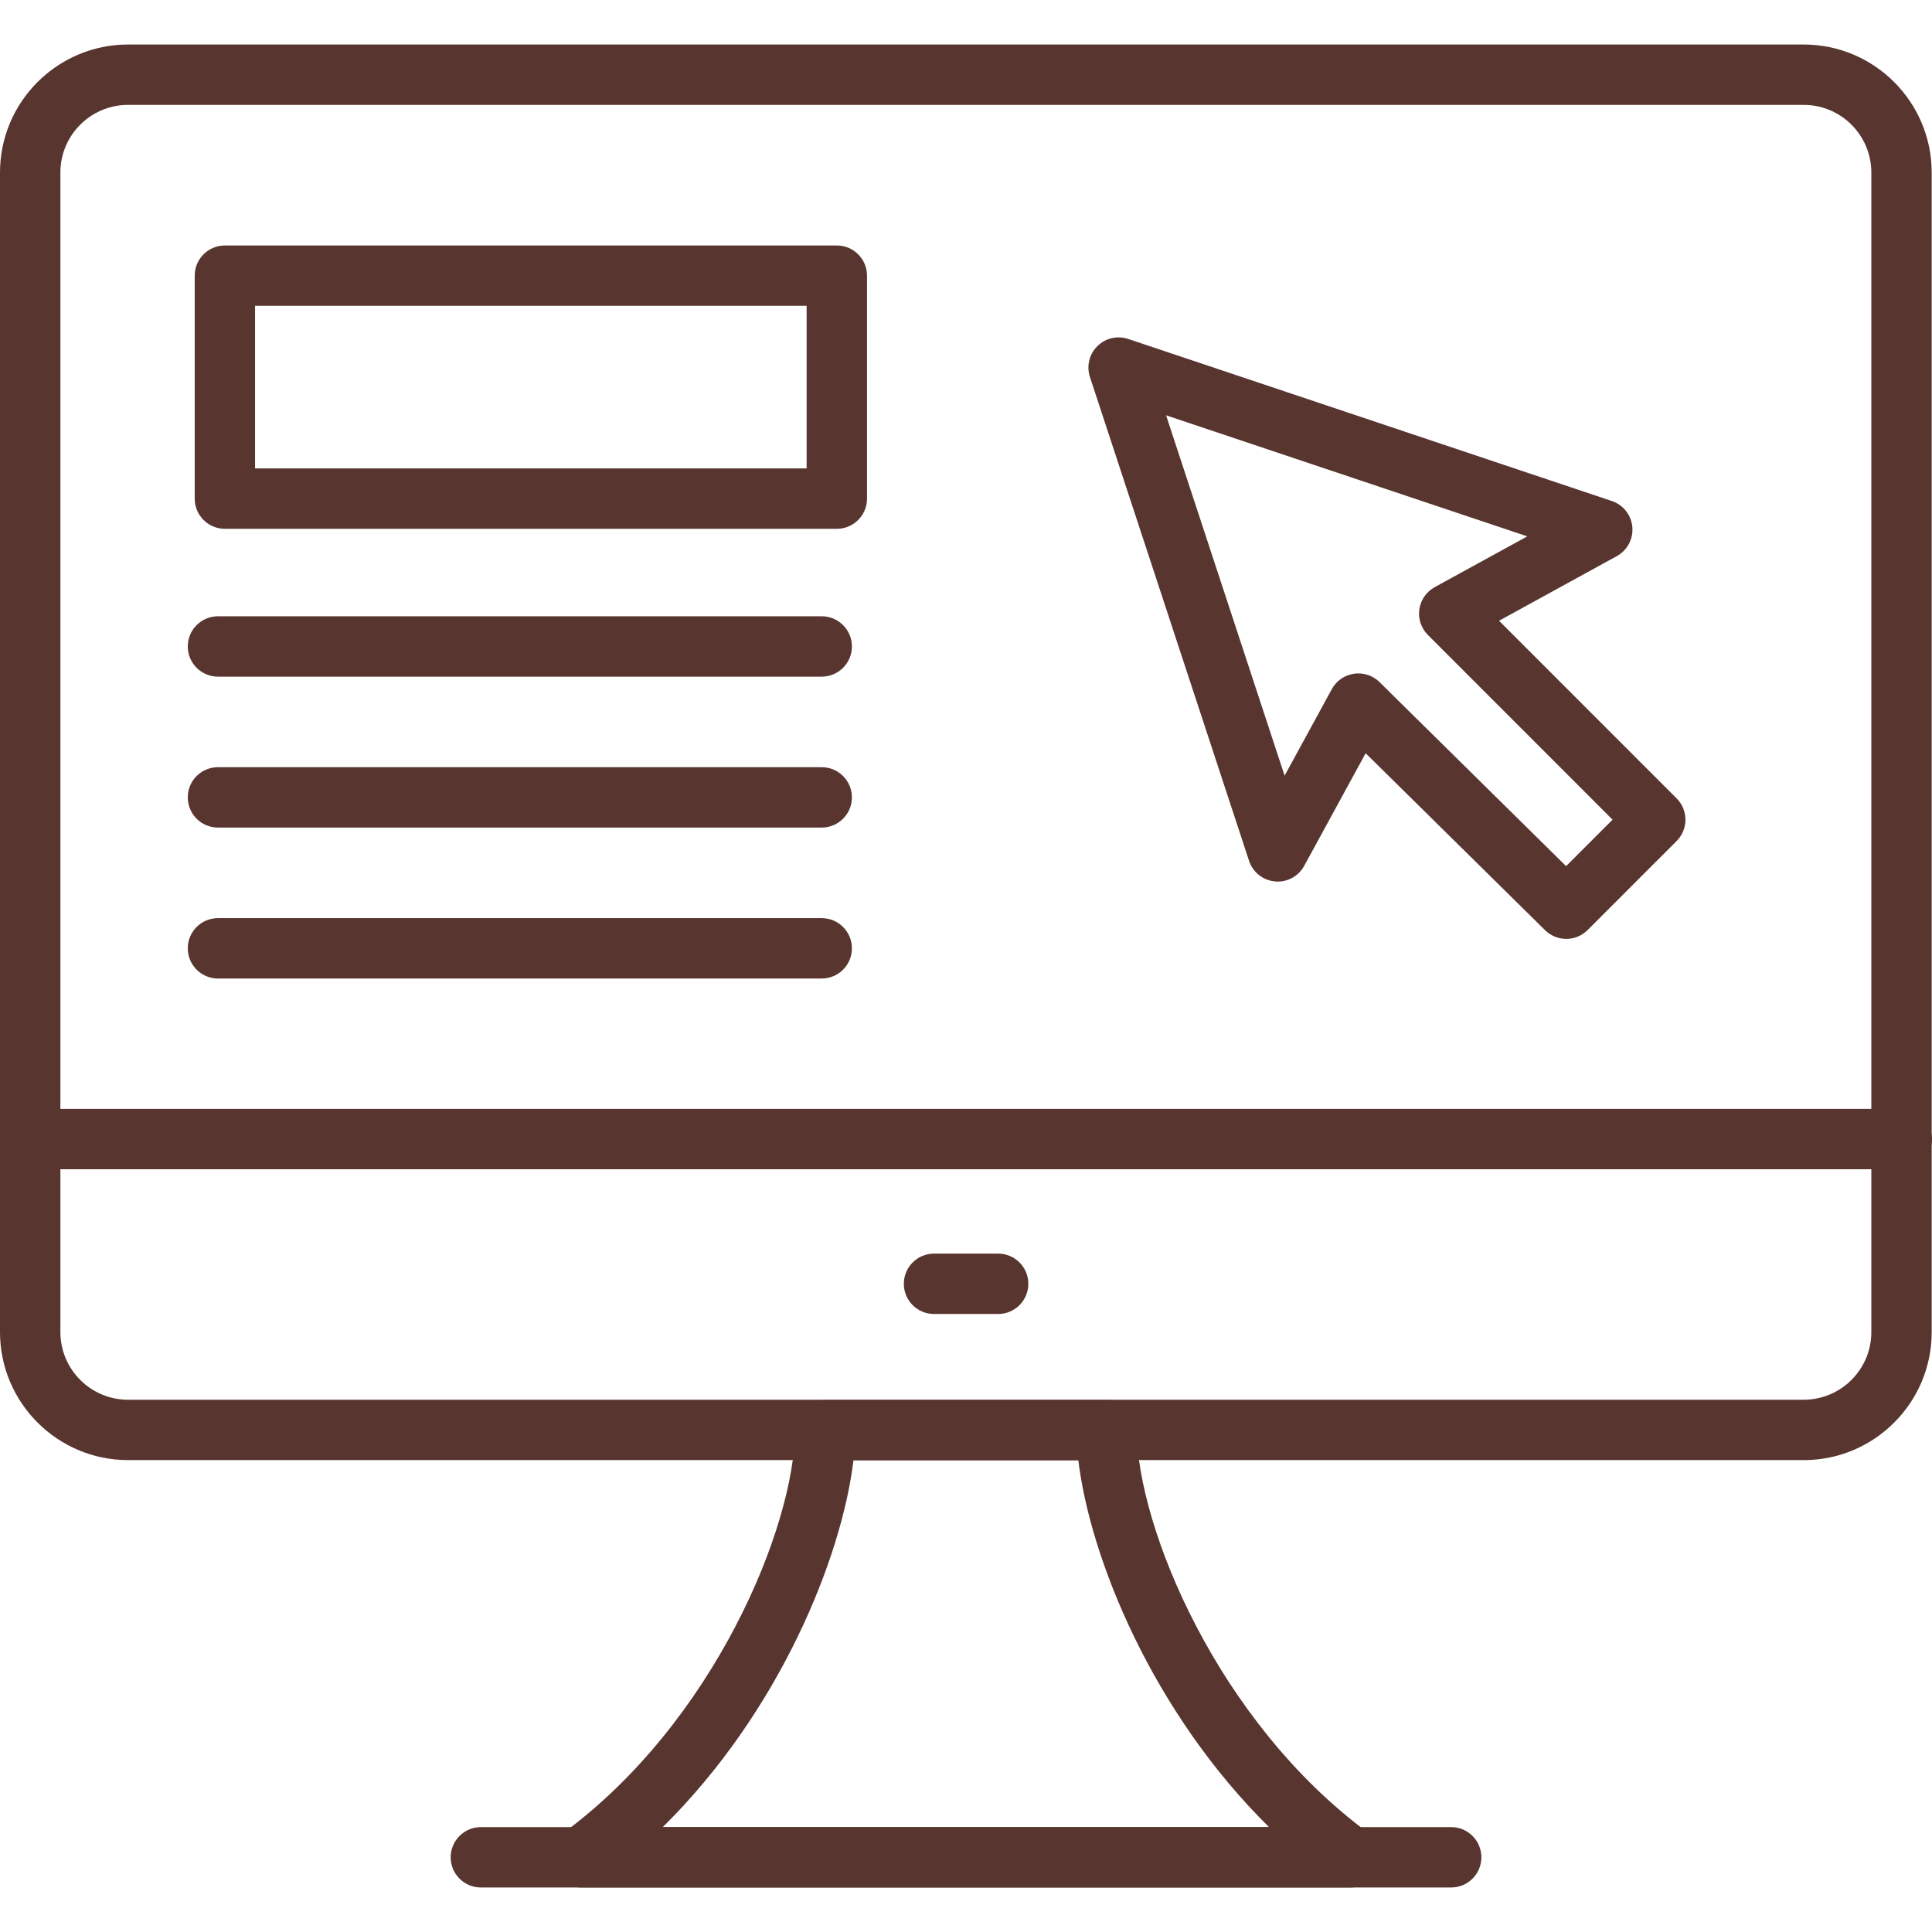
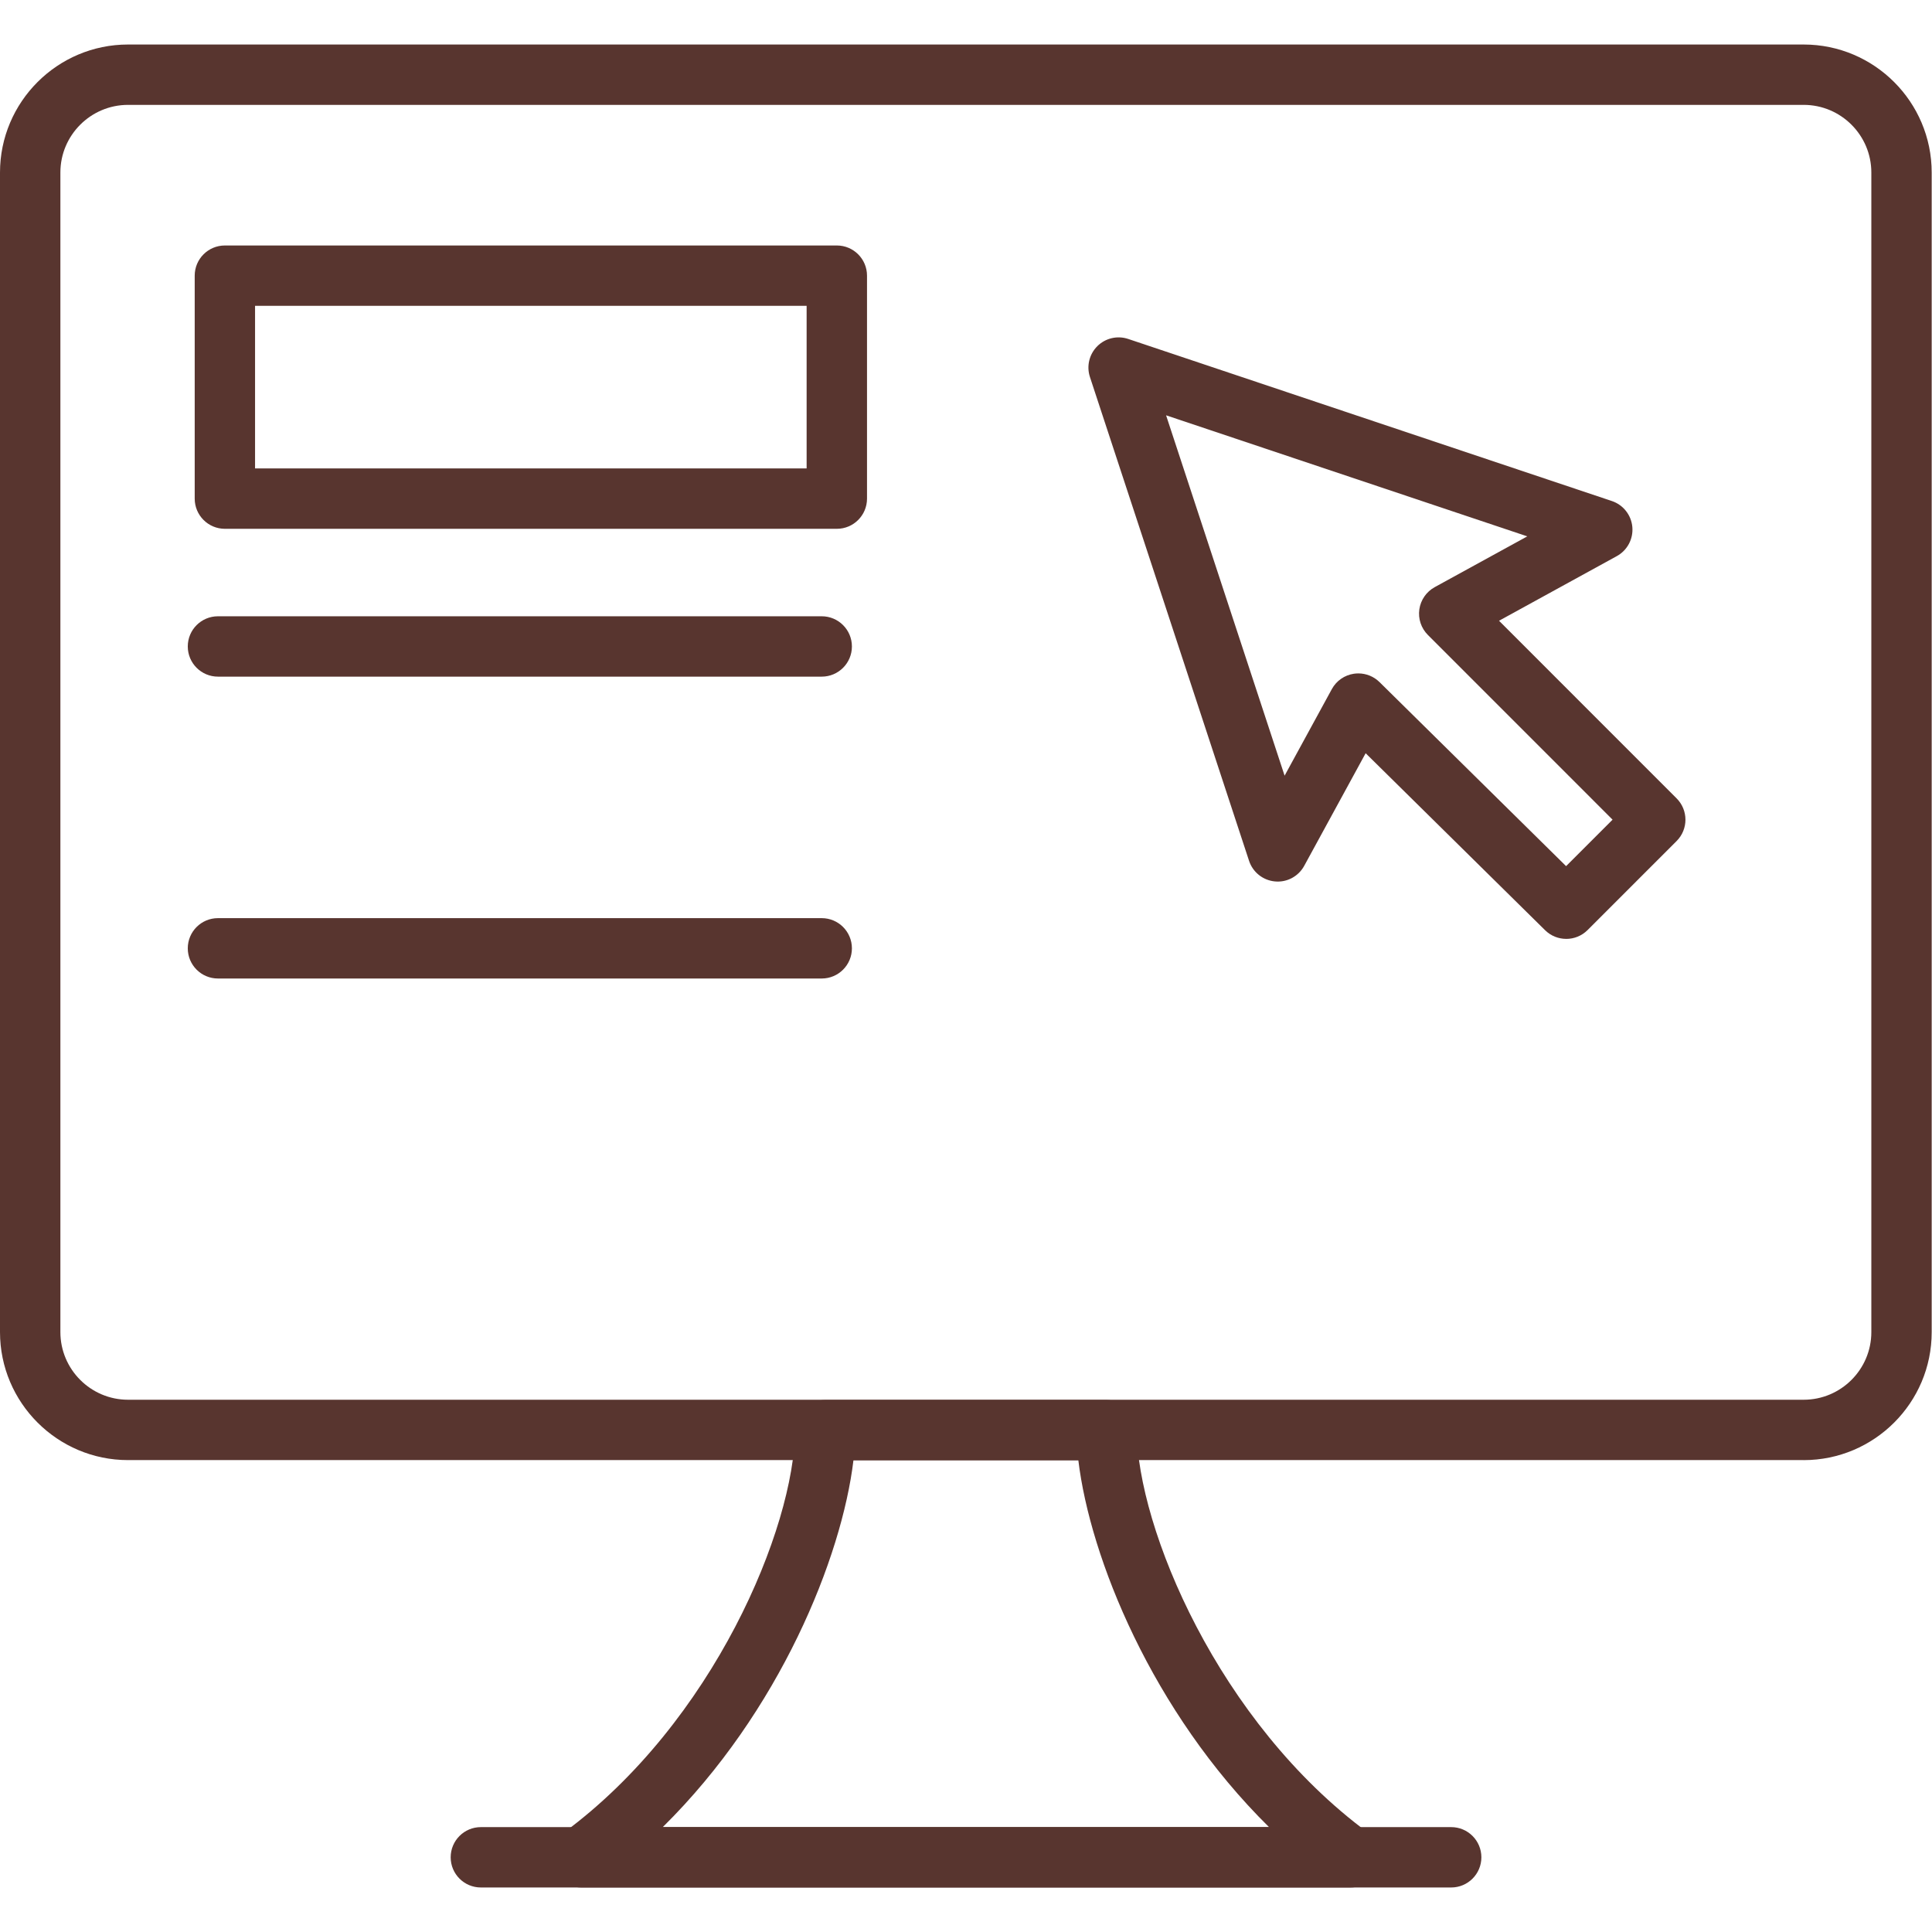
<svg xmlns="http://www.w3.org/2000/svg" xmlns:ns1="http://sodipodi.sourceforge.net/DTD/sodipodi-0.dtd" xmlns:ns2="http://www.inkscape.org/namespaces/inkscape" width="1000" height="1000" version="1.1" viewBox="0 0 750 750" id="svg132" ns1:docname="servicesportal-icon.svg" ns2:version="1.0.2 (e86c870879, 2021-01-15, custom)">
  <ns1:namedview pagecolor="#ffffff" bordercolor="#666666" borderopacity="1" objecttolerance="10" gridtolerance="10" guidetolerance="10" ns2:pageopacity="0" ns2:pageshadow="2" ns2:window-width="2256" ns2:window-height="1394" id="namedview134" showgrid="false" fit-margin-top="0" fit-margin-left="0" fit-margin-right="0" fit-margin-bottom="0" ns2:zoom="0.7875" ns2:cx="351.37334" ns2:cy="428.50133" ns2:window-x="-12" ns2:window-y="-12" ns2:window-maximized="1" ns2:current-layer="svg132" units="px" ns2:document-rotation="0" />
  <defs id="defs56">
    <symbol id="r" overflow="visible">
      <path d="m 27.578,-1.656 c -1.418,0.742 -2.898,1.297 -4.438,1.672 -1.543,0.375 -3.152,0.562 -4.828,0.562 -5,0 -8.965,-1.395 -11.891,-4.188 -2.918,-2.789 -4.375,-6.582 -4.375,-11.375 0,-4.789 1.457,-8.582 4.375,-11.375 2.926,-2.801 6.891,-4.203 11.891,-4.203 1.676,0 3.285,0.188 4.828,0.562 1.539,0.375 3.019,0.934 4.438,1.672 v 6.219 c -1.43,-0.977 -2.84,-1.695 -4.234,-2.156 -1.398,-0.457 -2.867,-0.688 -4.406,-0.688 -2.762,0 -4.934,0.887 -6.516,2.656 -1.586,1.773 -2.375,4.211 -2.375,7.312 0,3.106 0.789,5.543 2.375,7.312 1.582,1.762 3.754,2.641 6.516,2.641 1.539,0 3.008,-0.223 4.406,-0.672 1.395,-0.457 2.805,-1.176 4.234,-2.156 z" id="path2" />
    </symbol>
    <symbol id="e" overflow="visible">
      <path d="m 20.188,-16.391 c -0.637,-0.289 -1.266,-0.504 -1.891,-0.641 -0.617,-0.145 -1.242,-0.219 -1.875,-0.219 -1.844,0 -3.266,0.594 -4.266,1.781 -1,1.187 -1.5,2.887 -1.5,5.094 v 10.375 H 3.454 v -22.516 h 7.203 v 3.703 c 0.926,-1.477 1.988,-2.555 3.188,-3.234 1.195,-0.676 2.633,-1.016 4.312,-1.016 0.238,0 0.5,0.012 0.781,0.031 0.281,0.023 0.688,0.07 1.219,0.141 z" id="path5" />
    </symbol>
    <symbol id="b" overflow="visible">
-       <path d="m 25.938,-11.312 v 2.047 H 9.11 c 0.176,1.688 0.785,2.953 1.828,3.797 1.039,0.844 2.5,1.266 4.375,1.266 1.52,0 3.07,-0.223 4.656,-0.672 1.594,-0.445 3.227,-1.129 4.906,-2.047 v 5.562 c -1.711,0.637 -3.418,1.117 -5.125,1.438 -1.699,0.332 -3.398,0.5 -5.094,0.5 -4.074,0 -7.242,-1.031 -9.5,-3.094 -2.262,-2.07 -3.391,-4.977 -3.391,-8.719 0,-3.676 1.109,-6.566 3.328,-8.672 2.219,-2.102 5.269,-3.156 9.156,-3.156 3.539,0 6.375,1.07 8.5,3.203 2.125,2.125 3.188,4.977 3.188,8.547 z m -7.406,-2.391 c 0,-1.375 -0.402,-2.477 -1.203,-3.312 -0.793,-0.844 -1.828,-1.266 -3.109,-1.266 -1.398,0 -2.531,0.398 -3.406,1.188 -0.867,0.781 -1.406,1.914 -1.625,3.391 z" id="path8" />
-     </symbol>
+       </symbol>
    <symbol id="d" overflow="visible">
      <path d="m 13.547,-10.125 c -1.5,0 -2.633,0.258 -3.391,0.766 -0.75,0.5 -1.125,1.25 -1.125,2.25 0,0.906 0.301,1.621 0.906,2.141 0.613,0.512 1.461,0.766 2.547,0.766 1.352,0 2.488,-0.484 3.406,-1.453 0.926,-0.969 1.391,-2.188 1.391,-3.656 v -0.812 z m 11,-2.719 V 2e-4 h -7.266 v -3.344 c -0.961,1.375 -2.043,2.375 -3.25,3 -1.211,0.613 -2.68,0.922 -4.406,0.922 -2.336,0 -4.231,-0.676 -5.688,-2.031 -1.449,-1.363 -2.172,-3.129 -2.172,-5.297 0,-2.644 0.906,-4.582 2.719,-5.812 1.82,-1.238 4.676,-1.859 8.562,-1.859 h 4.234 v -0.562 c 0,-1.133 -0.449,-1.969 -1.344,-2.5 -0.898,-0.531 -2.297,-0.797 -4.203,-0.797 -1.543,0 -2.977,0.156 -4.297,0.469 -1.324,0.312 -2.559,0.777 -3.703,1.391 v -5.484 c 1.539,-0.375 3.086,-0.66 4.641,-0.859 1.562,-0.195 3.117,-0.297 4.672,-0.297 4.062,0 6.992,0.805 8.797,2.406 1.801,1.605 2.703,4.211 2.703,7.812 z" id="path11" />
    </symbol>
    <symbol id="a" overflow="visible">
      <path d="m 11.312,-28.906 v 6.391 h 7.422 v 5.141 H 11.312 v 9.562 c 0,1.043 0.207,1.75 0.625,2.125 0.414,0.367 1.242,0.547 2.484,0.547 h 3.688 V 1.8e-4 H 11.937 c -2.844,0 -4.859,-0.594 -6.047,-1.781 -1.18,-1.188 -1.766,-3.195 -1.766,-6.031 v -9.562 H 0.546 v -5.141 h 3.578 v -6.391 z" id="path14" />
    </symbol>
    <symbol id="h" overflow="visible">
      <path d="m 18.781,-19.219 v -12.062 h 7.234 V 0 H 18.781 v -3.25 c -1,1.324 -2.102,2.293 -3.297,2.906 -1.188,0.613 -2.562,0.922 -4.125,0.922 -2.773,0 -5.055,-1.098 -6.844,-3.297 -1.781,-2.207 -2.672,-5.047 -2.672,-8.516 0,-3.469 0.891,-6.305 2.672,-8.516 1.789,-2.207 4.07,-3.312 6.844,-3.312 1.551,0 2.926,0.312 4.125,0.938 1.195,0.625 2.297,1.594 3.297,2.906 z m -4.75,14.578 c 1.539,0 2.719,-0.562 3.531,-1.688 0.812,-1.125 1.219,-2.758 1.219,-4.906 0,-2.144 -0.406,-3.781 -1.219,-4.906 -0.813,-1.125 -1.992,-1.688 -3.531,-1.688 -1.531,0 -2.703,0.562 -3.516,1.688 -0.805,1.125 -1.203,2.762 -1.203,4.906 0,2.148 0.398,3.781 1.203,4.906 0.812,1.125 1.984,1.688 3.516,1.688 z" id="path17" />
    </symbol>
    <symbol id="c" overflow="visible">
      <path d="m 15.438,-4.641 c 1.539,0 2.719,-0.562 3.531,-1.688 0.812,-1.125 1.219,-2.758 1.219,-4.906 0,-2.144 -0.406,-3.781 -1.219,-4.906 -0.813,-1.125 -1.992,-1.688 -3.531,-1.688 -1.543,0 -2.727,0.57 -3.547,1.703 -0.824,1.125 -1.234,2.758 -1.234,4.891 0,2.125 0.41,3.758 1.234,4.891 0.82,1.137 2.004,1.703 3.547,1.703 z m -4.781,-14.578 c 0.988,-1.312 2.086,-2.281 3.297,-2.906 1.207,-0.625 2.594,-0.938 4.156,-0.938 2.781,0 5.062,1.105 6.844,3.312 1.781,2.211 2.672,5.047 2.672,8.516 0,3.469 -0.891,6.309 -2.672,8.516 -1.781,2.199 -4.062,3.297 -6.844,3.297 -1.562,0 -2.949,-0.309 -4.156,-0.922 -1.211,-0.625 -2.309,-1.594 -3.297,-2.906 v 3.25 H 3.454 v -31.281 h 7.203 z" id="path20" />
    </symbol>
    <symbol id="g" overflow="visible">
-       <path d="m 0.5,-22.516 h 7.203 l 6.047,15.281 5.141,-15.281 h 7.203 L 16.625,2.125 c -0.949,2.508 -2.059,4.266 -3.328,5.266 -1.262,1 -2.934,1.5 -5.016,1.5 H 4.125 V 4.156 h 2.25 c 1.219,0 2.102,-0.195 2.656,-0.578 0.562,-0.387 0.992,-1.086 1.297,-2.094 l 0.203,-0.625 z" id="path23" />
-     </symbol>
+       </symbol>
    <symbol id="f" overflow="visible">
      <path d="m 0.203,-30.016 h 7.781 l 7.953,22.156 7.953,-22.156 h 7.766 L 20.547,0 h -9.234 z" id="path26" />
    </symbol>
    <symbol id="q" overflow="visible">
      <path d="m 21.656,-21.812 v 5.875 c -0.98,-0.676 -1.965,-1.172 -2.953,-1.484 -0.98,-0.32 -2,-0.484 -3.062,-0.484 -2.012,0 -3.578,0.59 -4.703,1.766 -1.117,1.168 -1.672,2.805 -1.672,4.906 0,2.106 0.555,3.746 1.672,4.922 1.125,1.168 2.691,1.75 4.703,1.75 1.125,0 2.191,-0.164 3.203,-0.5 1.008,-0.332 1.945,-0.828 2.812,-1.484 v 5.891 c -1.125,0.406 -2.273,0.711 -3.438,0.922 -1.156,0.207 -2.32,0.312 -3.484,0.312 -4.062,0 -7.242,-1.039 -9.531,-3.125 -2.293,-2.082 -3.438,-4.977 -3.438,-8.688 0,-3.719 1.145,-6.617 3.438,-8.703 2.289,-2.082 5.469,-3.125 9.531,-3.125 1.176,0 2.336,0.105 3.484,0.312 1.145,0.211 2.289,0.523 3.438,0.938 z" id="path29" />
    </symbol>
    <symbol id="p" overflow="visible">
      <path d="m 14.172,-17.906 c -1.594,0 -2.812,0.574 -3.656,1.719 -0.836,1.148 -1.25,2.797 -1.25,4.953 0,2.156 0.414,3.809 1.25,4.953 0.844,1.148 2.062,1.719 3.656,1.719 1.57,0 2.769,-0.57 3.594,-1.719 0.832,-1.145 1.25,-2.797 1.25,-4.953 0,-2.156 -0.418,-3.805 -1.25,-4.953 -0.824,-1.145 -2.023,-1.719 -3.594,-1.719 z m 0,-5.156 c 3.875,0 6.898,1.047 9.078,3.141 2.176,2.094 3.266,4.992 3.266,8.688 0,3.699 -1.09,6.594 -3.266,8.688 -2.18,2.086 -5.203,3.125 -9.078,3.125 -3.887,0 -6.93,-1.039 -9.125,-3.125 -2.188,-2.094 -3.281,-4.988 -3.281,-8.688 0,-3.695 1.094,-6.594 3.281,-8.688 2.195,-2.094 5.238,-3.141 9.125,-3.141 z" id="path32" />
    </symbol>
    <symbol id="o" overflow="visible">
      <path d="m 21.047,-21.812 v 5.469 c -1.543,-0.645 -3.031,-1.129 -4.469,-1.453 -1.43,-0.32 -2.777,-0.484 -4.047,-0.484 -1.375,0 -2.398,0.172 -3.062,0.516 -0.656,0.344 -0.984,0.871 -0.984,1.578 0,0.586 0.25,1.031 0.75,1.344 0.5,0.305 1.398,0.527 2.703,0.672 l 1.266,0.188 c 3.688,0.469 6.164,1.242 7.438,2.312 1.281,1.062 1.922,2.742 1.922,5.031 0,2.406 -0.887,4.215 -2.656,5.422 -1.773,1.199 -4.414,1.797 -7.922,1.797 -1.492,0 -3.031,-0.121 -4.625,-0.359 -1.586,-0.227 -3.215,-0.578 -4.891,-1.047 v -5.469 c 1.438,0.699 2.906,1.227 4.406,1.578 1.508,0.344 3.047,0.516 4.609,0.516 1.406,0 2.461,-0.191 3.172,-0.578 0.707,-0.395 1.062,-0.973 1.062,-1.734 0,-0.645 -0.246,-1.125 -0.734,-1.438 -0.492,-0.312 -1.465,-0.555 -2.922,-0.734 l -1.266,-0.156 c -3.211,-0.406 -5.461,-1.148 -6.75,-2.234 -1.281,-1.082 -1.922,-2.727 -1.922,-4.938 0,-2.383 0.816,-4.156 2.453,-5.312 1.633,-1.156 4.144,-1.734 7.531,-1.734 1.32,0 2.711,0.105 4.172,0.312 1.457,0.199 3.047,0.512 4.766,0.938 z" id="path35" />
    </symbol>
    <symbol id="n" overflow="visible">
      <path d="m 3.781,-30.016 h 7.734 v 24.172 h 13.594 V -2e-4 H 3.782 Z" id="path38" />
    </symbol>
    <symbol id="m" overflow="visible">
      <path d="m 18.281,-31.281 v 4.719 h -3.984 c -1.023,0 -1.734,0.188 -2.141,0.562 -0.398,0.367 -0.594,1.008 -0.594,1.922 v 1.562 h 6.156 v 5.141 h -6.156 V 3e-4 h -7.203 v -17.375 h -3.578 v -5.141 h 3.578 v -1.562 c 0,-2.457 0.68,-4.269 2.047,-5.438 1.375,-1.176 3.492,-1.766 6.359,-1.766 z" id="path41" />
    </symbol>
    <symbol id="l" overflow="visible">
      <path d="M 26.094,-13.703 V 0 h -7.234 v -10.453 c 0,-1.969 -0.047,-3.32 -0.141,-4.062 -0.086,-0.738 -0.23,-1.281 -0.438,-1.625 -0.281,-0.469 -0.668,-0.832 -1.156,-1.094 -0.48,-0.258 -1.027,-0.391 -1.641,-0.391 -1.5,0 -2.684,0.578 -3.547,1.734 -0.855,1.156 -1.281,2.762 -1.281,4.812 V -2e-5 h -7.203 v -31.281 h 7.203 v 12.062 c 1.082,-1.312 2.234,-2.281 3.453,-2.906 1.219,-0.625 2.566,-0.938 4.047,-0.938 2.594,0 4.562,0.797 5.906,2.391 1.352,1.594 2.031,3.918 2.031,6.969 z" id="path44" />
    </symbol>
    <symbol id="k" overflow="visible">
      <path d="m 3.781,-30.016 h 8.641 l 10.922,20.594 v -20.594 h 7.328 V 0 H 22.031 L 11.125,-20.594 V 0 H 3.781 Z" id="path47" />
    </symbol>
    <symbol id="j" overflow="visible">
      <path d="m 3.781,-30.016 h 12.844 c 3.82,0 6.754,0.852 8.797,2.547 2.039,1.699 3.062,4.117 3.062,7.25 0,3.148 -1.023,5.57 -3.062,7.266 -2.043,1.699 -4.977,2.547 -8.797,2.547 H 11.516 V -6e-4 H 3.781 Z m 7.734,5.609 v 8.391 h 4.281 c 1.5,0 2.656,-0.363 3.469,-1.094 0.82,-0.738 1.234,-1.773 1.234,-3.109 0,-1.344 -0.414,-2.375 -1.234,-3.094 -0.812,-0.727 -1.969,-1.094 -3.469,-1.094 z" id="path50" />
    </symbol>
    <symbol id="i" overflow="visible">
      <path d="m 3.453,-22.516 h 7.203 v 22.109 c 0,3.019 -0.727,5.32 -2.172,6.906 C 7.035,8.093 4.937,8.89 2.187,8.89 H -1.359 V 4.155 h 1.234 c 1.375,0 2.312,-0.309 2.812,-0.922 0.508,-0.617 0.766,-1.828 0.766,-3.641 z m 0,-8.766 h 7.203 v 5.875 H 3.453 Z" id="path53" />
    </symbol>
  </defs>
  <g id="g184" transform="matrix(1.423,0,0,1.423,-123.047,-23.451)" style="fill:#58352f;fill-opacity:1">
    <path d="M 578.52,414.8 H 121.4 c -19.258,0 -34.93,-15.668 -34.93,-34.93 V 63.55 c 0,-19.262 15.672,-34.926 34.926,-34.926 h 457.12 c 19.258,0 34.926,15.668 34.926,34.926 v 316.33 c 0.008,19.258 -15.664,34.926 -34.922,34.926 z M 121.4,45.09 c -10.176,0 -18.457,8.281 -18.457,18.457 v 316.33 c 0,10.172 8.281,18.457 18.457,18.457 h 457.12 c 10.176,0 18.457,-8.285 18.457,-18.457 V 63.547 c 0,-10.172 -8.281,-18.457 -18.457,-18.457 z" id="path58" style="fill:#58352f;fill-opacity:1" />
-     <path d="M 605.29,335.45 H 94.75 c -4.547,0 -8.234,-3.684 -8.234,-8.234 0,-4.551 3.688,-8.234 8.234,-8.234 l 510.54,-0.004 c 4.547,0 8.234,3.684 8.234,8.234 0.004,4.555 -3.684,8.238 -8.234,8.238 z" id="path60" style="fill:#58352f;fill-opacity:1" />
    <path d="M 454.9,531.39 H 245.02 c -3.559,0 -6.715,-2.285 -7.824,-5.668 -1.109,-3.379 0.078,-7.086 2.945,-9.199 40.965,-30.152 63.043,-83.223 63.234,-109.94 0.031,-4.527 3.711,-8.18 8.234,-8.18 h 76.715 c 4.523,0 8.203,3.652 8.234,8.18 0.188,26.715 22.266,79.781 63.227,109.94 2.867,2.113 4.055,5.824 2.945,9.199 -1.113,3.383 -4.269,5.668 -7.828,5.668 z M 267.27,514.917 h 165.39 c -31.953,-31.535 -48.836,-73.578 -52.012,-100.05 h -61.355 c -3.18,26.469 -20.066,68.516 -52.02,100.05 z" id="path62" style="fill:#58352f;fill-opacity:1" />
-     <path d="m 358.77,374.94 h -17.496 c -4.547,0 -8.234,-3.684 -8.234,-8.234 0,-4.551 3.688,-8.234 8.234,-8.234 h 17.496 c 4.547,0 8.234,3.684 8.234,8.234 0,4.551 -3.688,8.234 -8.234,8.234 z" id="path64" style="fill:#58352f;fill-opacity:1" />
    <path d="M 482.36,531.39 H 217.65 c -4.547,0 -8.234,-3.684 -8.234,-8.234 0,-4.551 3.688,-8.234 8.234,-8.234 h 264.71 c 4.547,0 8.234,3.684 8.234,8.234 0,4.551 -3.688,8.234 -8.234,8.234 z" id="path66" style="fill:#58352f;fill-opacity:1" />
    <path d="m 513.75,272.61 c -2.09,0 -4.18,-0.789 -5.781,-2.371 l -48.945,-48.277 -16.758,30.715 c -1.574,2.887 -4.707,4.574 -7.977,4.262 -3.269,-0.297 -6.047,-2.508 -7.074,-5.629 l -43.406,-131.98 c -0.977,-2.961 -0.191,-6.215 2.016,-8.414 2.211,-2.203 5.477,-2.961 8.426,-1.969 l 131.94,44.215 c 3.102,1.039 5.293,3.82 5.586,7.078 0.289,3.258 -1.371,6.379 -4.242,7.953 l -32.125,17.629 48.441,48.453 c 3.219,3.219 3.219,8.43 0,11.645 l -24.281,24.281 c -1.605,1.609 -3.715,2.414 -5.82,2.414 z m -56.723,-72.422 c 2.148,0 4.231,0.844 5.781,2.371 l 50.898,50.207 12.676,-12.676 -50.383,-50.395 c -1.832,-1.832 -2.699,-4.422 -2.328,-6.988 0.367,-2.559 1.922,-4.805 4.191,-6.051 l 25.258,-13.855 -98.539,-33.023 32.332,98.309 12.879,-23.605 c 1.238,-2.277 3.469,-3.828 6.027,-4.207 0.406,-0.055 0.809,-0.086 1.207,-0.086 z" id="path68" style="fill:#58352f;fill-opacity:1" />
    <path d="M 314.76,160.74 H 147.82 c -4.547,0 -8.234,-3.684 -8.234,-8.234 v -60.824 c 0,-4.551 3.688,-8.234 8.234,-8.234 h 166.94 c 4.547,0 8.234,3.684 8.234,8.234 v 60.824 c 0,4.551 -3.688,8.234 -8.234,8.234 z M 156.05,144.267 H 306.52 V 99.915 H 156.05 Z" id="path70" style="fill:#58352f;fill-opacity:1" />
    <path d="M 310.64,201.07 H 145.93 c -4.547,0 -8.234,-3.684 -8.234,-8.234 0,-4.551 3.688,-8.234 8.234,-8.234 h 164.71 c 4.547,0 8.234,3.684 8.234,8.234 0,4.551 -3.688,8.234 -8.234,8.234 z" id="path72" style="fill:#58352f;fill-opacity:1" />
-     <path d="M 310.64,242.24 H 145.93 c -4.547,0 -8.234,-3.684 -8.234,-8.234 0,-4.551 3.688,-8.234 8.234,-8.234 h 164.71 c 4.547,0 8.234,3.684 8.234,8.234 0,4.551 -3.688,8.234 -8.234,8.234 z" id="path74" style="fill:#58352f;fill-opacity:1" />
    <path d="M 310.64,283.42 H 145.93 c -4.547,0 -8.234,-3.684 -8.234,-8.234 0,-4.551 3.688,-8.234 8.234,-8.234 h 164.71 c 4.547,0 8.234,3.684 8.234,8.234 0,4.551 -3.688,8.234 -8.234,8.234 z" id="path76" style="fill:#58352f;fill-opacity:1" />
  </g>
</svg>